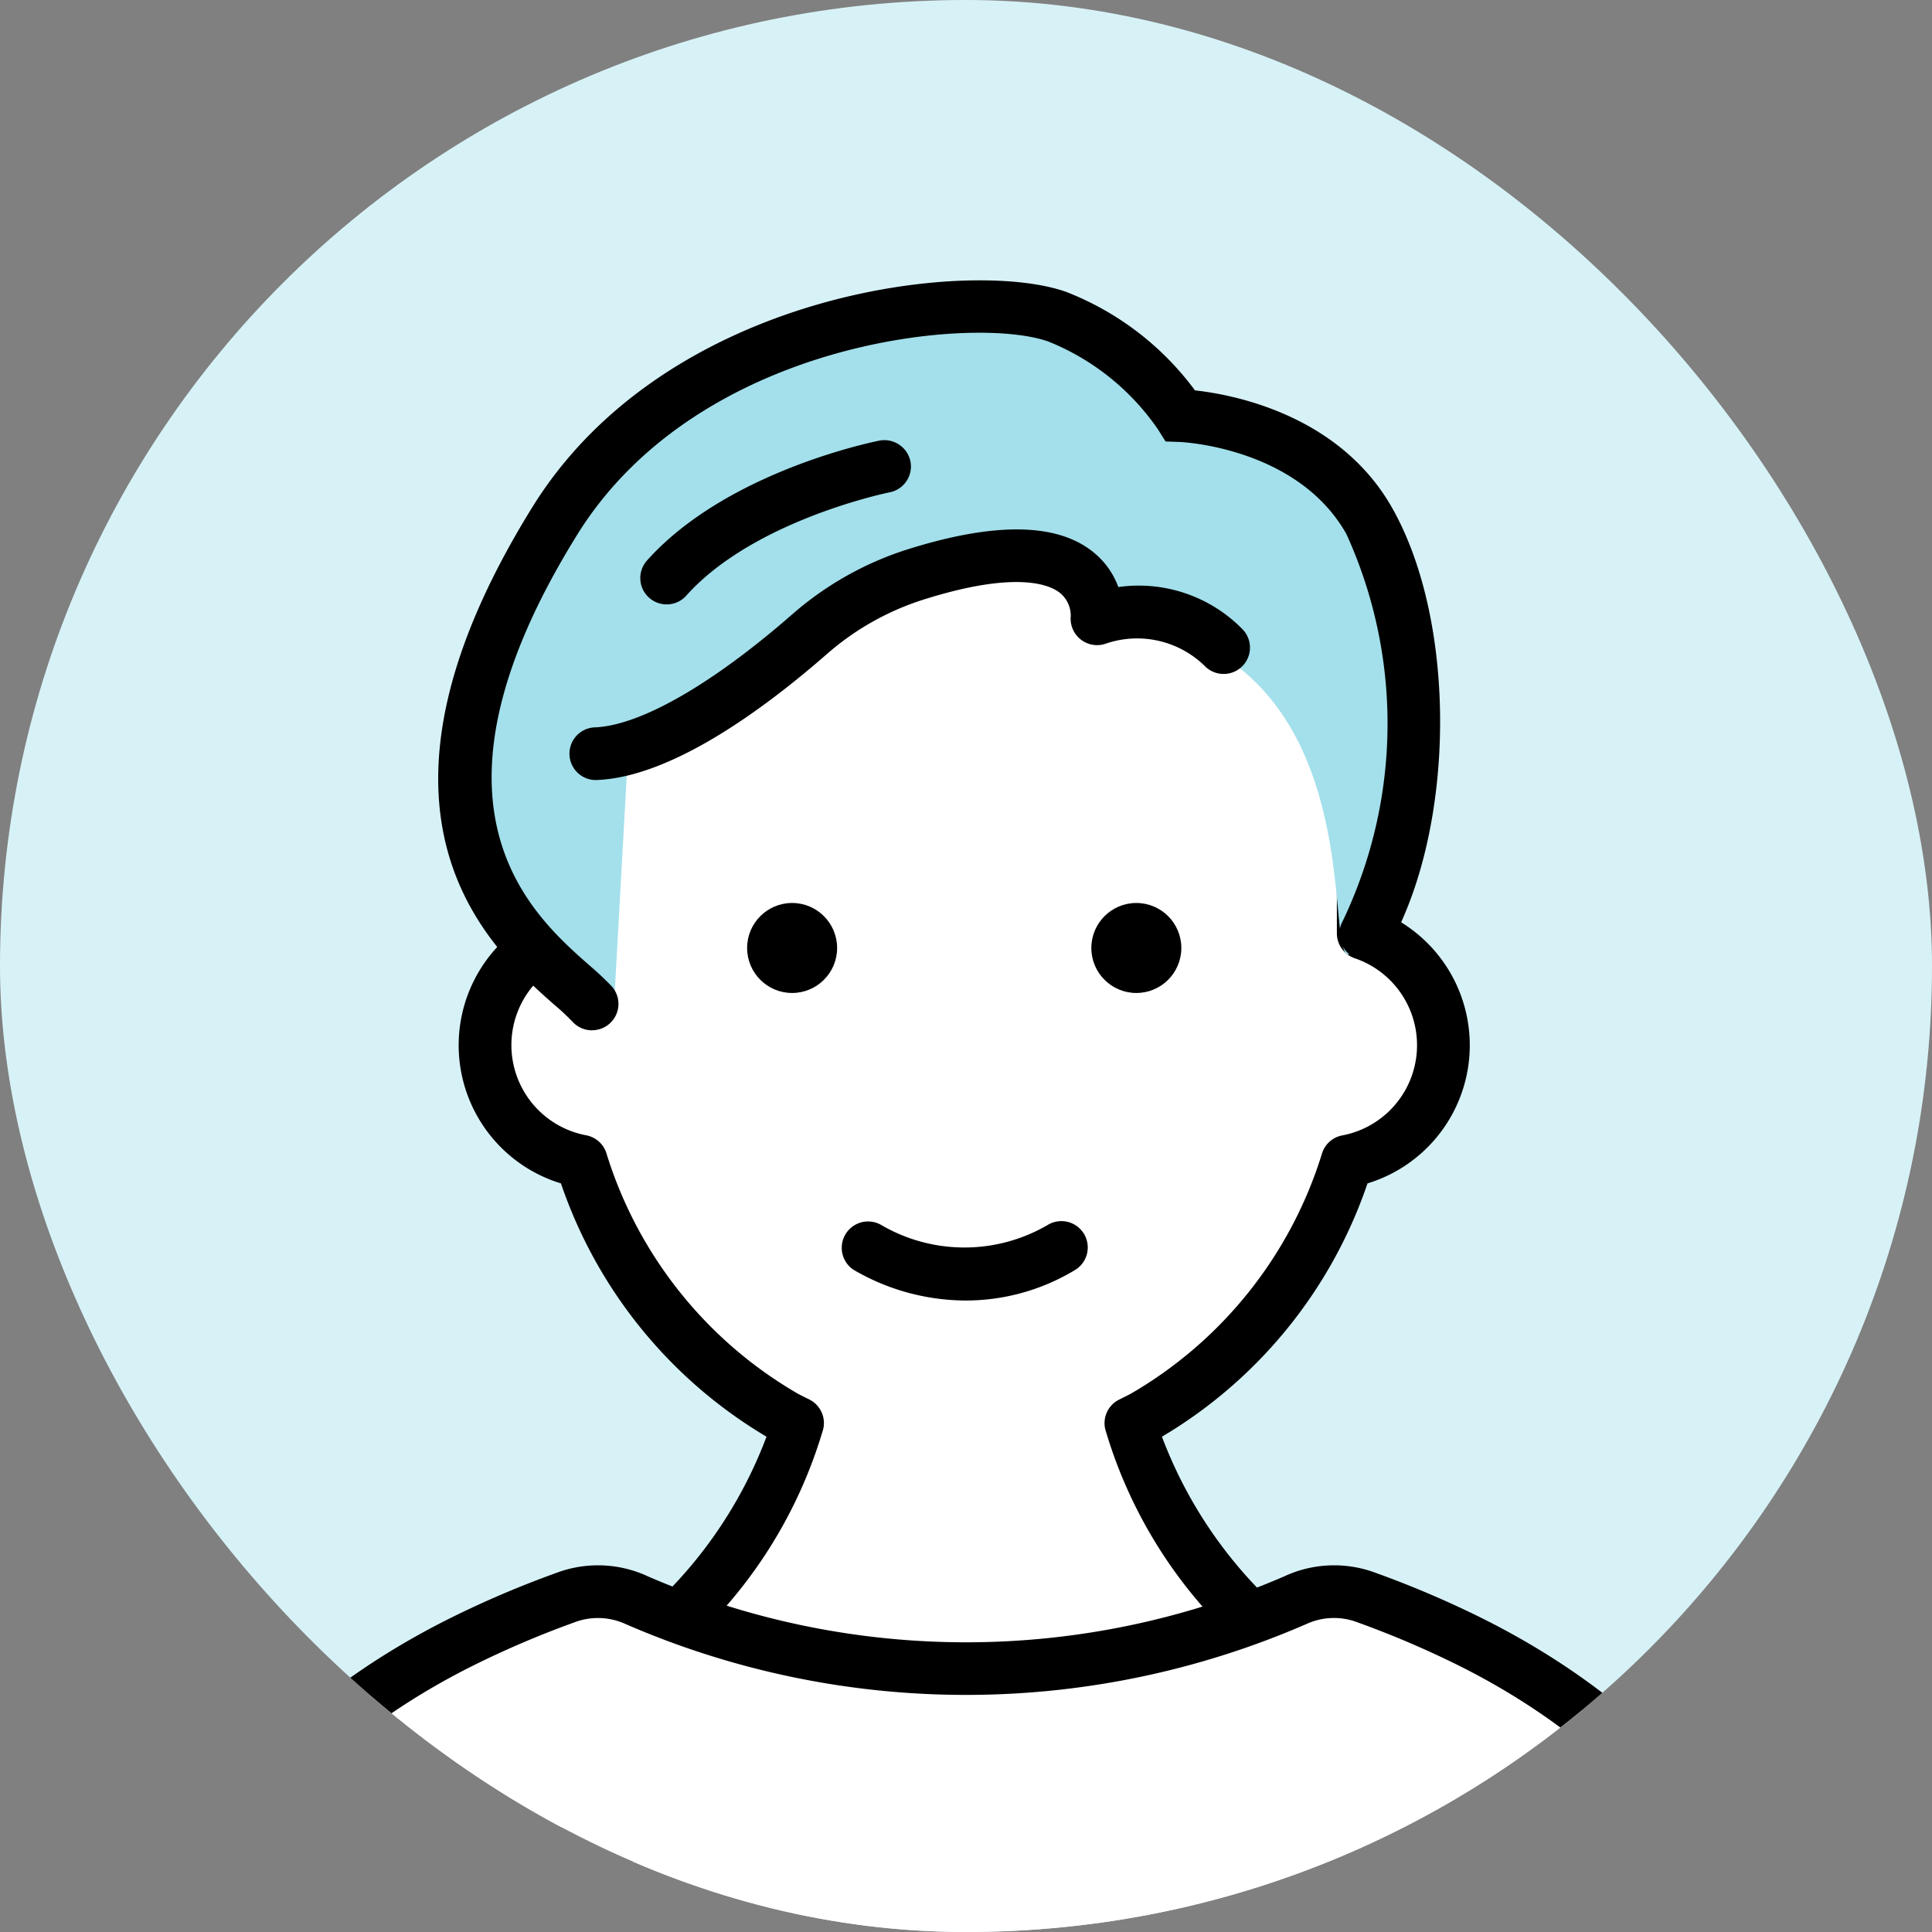
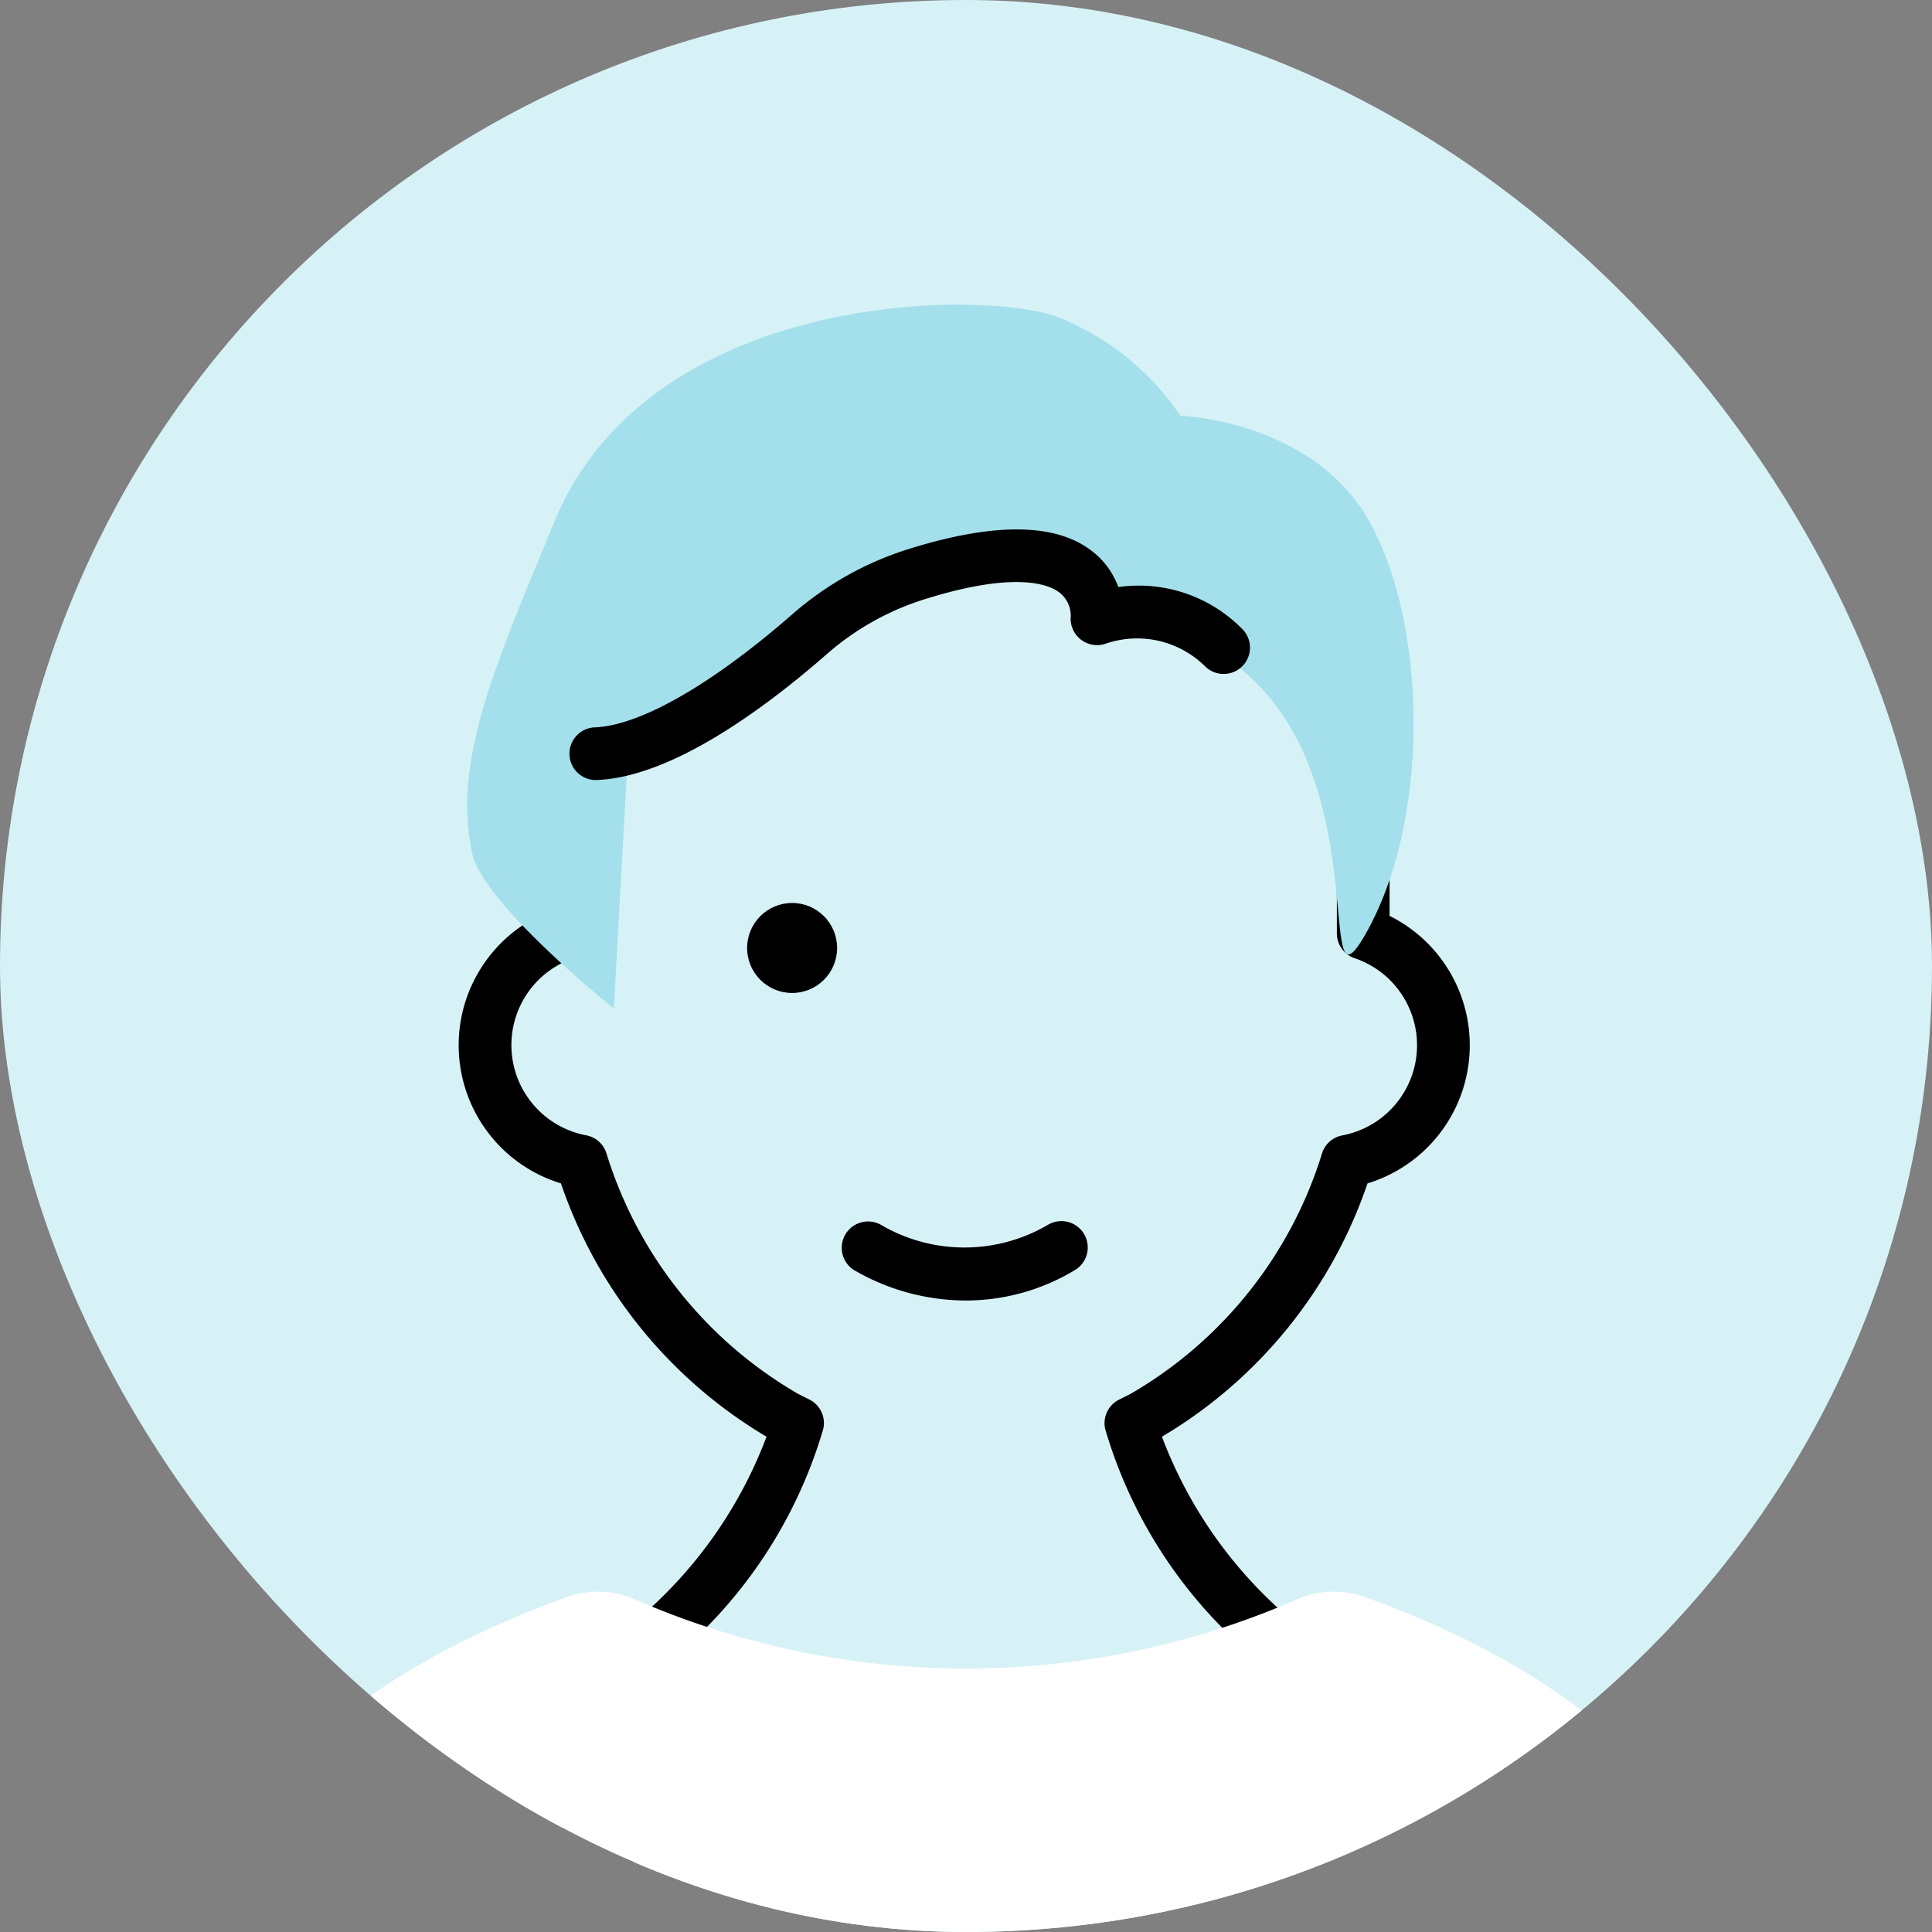
<svg xmlns="http://www.w3.org/2000/svg" width="55" height="55" viewBox="0 0 55 55">
  <rect x="0" y="0" width="55" height="55" fill="#808080" stroke="none" />
  <defs>
    <clipPath id="clip-path">
      <rect id="マスク" width="55" height="55" rx="27.5" transform="translate(40 135)" fill="#ededed" />
    </clipPath>
    <clipPath id="clip-path-2">
      <rect id="長方形_63" data-name="長方形 63" width="55" height="55" rx="27.5" transform="translate(190 540)" fill="none" />
    </clipPath>
  </defs>
  <g id="icon_person_c" transform="translate(-40 -135)" clip-path="url(#clip-path)">
    <rect id="bg" width="55" height="55" rx="27.5" transform="translate(40 135)" fill="#d7f2f7" />
    <g id="グループ_352" data-name="グループ 352" transform="translate(-150 -405)">
      <g id="グループ_351" data-name="グループ 351">
        <g id="グループ_350" data-name="グループ 350" clip-path="url(#clip-path-2)">
          <g id="グループ_348" data-name="グループ 348">
            <g id="グループ_346" data-name="グループ 346">
-               <path id="パス_1152" data-name="パス 1152" d="M228.351,573.057a3.363,3.363,0,0,0,.457-6.49V556.331h-.885l.135-.5-8.342-2.552h-4.533l-8.342,2.552.134.5h-.884v10.236a3.363,3.363,0,0,0,.457,6.49,12.813,12.813,0,0,0,5.793,7.274c.125.07.242.12.364.184-.376,1.591-1.43,3.745-4.114,6.191-5.625,5.125,0,5.625,0,5.625h17.717s5.625-.5,0-5.625c-2.684-2.446-3.738-4.6-4.114-6.191.122-.064.239-.114.364-.184A12.813,12.813,0,0,0,228.351,573.057Z" fill="#fff" />
              <path id="パス_1153" data-name="パス 1153" d="M219.716,593.081H208.591c-.321-.025-2.578-.272-3.135-1.926-.453-1.342.408-2.978,2.63-5a12.639,12.639,0,0,0,3.735-5.255,13.4,13.4,0,0,1-5.852-7.211,4.112,4.112,0,0,1-.628-7.616v-9.738a.75.75,0,0,1,.75-.75h.043a.748.748,0,0,1,.488-.467l8.341-2.551a.712.712,0,0,1,.22-.034h4.533a.712.712,0,0,1,.22.034l8.341,2.551a.748.748,0,0,1,.488.467h.043a.75.75,0,0,1,.75.75v9.738a4.112,4.112,0,0,1-.628,7.616,13.392,13.392,0,0,1-5.852,7.211,12.639,12.639,0,0,0,3.735,5.255c2.222,2.026,3.083,3.662,2.63,5-.557,1.654-2.814,1.9-3.069,1.923Zm-12.875-36v9.485a.748.748,0,0,1-.506.709,2.614,2.614,0,0,0,.353,5.045.746.746,0,0,1,.572.5,11.993,11.993,0,0,0,5.45,6.854c.059.033.116.06.172.088l.172.086a.749.749,0,0,1,.381.836,13.4,13.4,0,0,1-4.338,6.573c-2.391,2.177-2.3,3.163-2.221,3.414.194.578,1.285.862,1.784.909l17.648,0c.43-.044,1.521-.328,1.714-.906.084-.251.171-1.237-2.219-3.414a13.393,13.393,0,0,1-4.339-6.573.749.749,0,0,1,.381-.836l.172-.086c.056-.028.113-.055.173-.088a11.991,11.991,0,0,0,5.449-6.854.746.746,0,0,1,.572-.5,2.614,2.614,0,0,0,.352-5.045.748.748,0,0,1-.505-.709v-9.485h-.135a.751.751,0,0,1-.75-.736l-7.569-2.316h-4.309l-7.569,2.316a.751.751,0,0,1-.75.736Z" />
            </g>
            <path id="パス_1154" data-name="パス 1154" d="M217.5,577.023a6.356,6.356,0,0,1-3.2-.874.75.75,0,0,1,.809-1.263,4.7,4.7,0,0,0,4.717-.014.75.75,0,1,1,.76,1.293A6.015,6.015,0,0,1,217.5,577.023Z" />
            <g id="グループ_347" data-name="グループ 347">
              <circle id="楕円形_90" data-name="楕円形 90" cx="1.281" cy="1.281" r="1.281" transform="translate(211.269 565.706)" />
-               <circle id="楕円形_91" data-name="楕円形 91" cx="1.281" cy="1.281" r="1.281" transform="translate(221.068 565.706)" />
            </g>
            <path id="パス_1155" data-name="パス 1155" d="M203.445,564.3c-.572-2.6.62-5.294,2.346-9.466,2.687-6.5,12.062-6.625,14.312-5.813a7.618,7.618,0,0,1,3.5,2.813s3.75.125,5.375,3,1.779,8.437-.1,11.75,1.471-8.467-7.654-8.962c0,0-1.251-3.953-9.125,1.087a42.84,42.84,0,0,0-4.25,3.25l-.375,6.75S203.764,565.748,203.445,564.3Z" fill="#a3e0eb" />
-             <path id="パス_1156" data-name="パス 1156" d="M206.853,569.331a.752.752,0,0,1-.558-.248,6.527,6.527,0,0,0-.5-.467c-1.825-1.607-6.1-5.372-.639-14.18,3.821-6.165,12.5-7.1,15.205-6.123a8.292,8.292,0,0,1,3.657,2.8c1.08.119,4.111.687,5.616,3.35,1.856,3.284,1.811,9.119-.1,12.488a.75.75,0,0,1-1.306-.738,13.016,13.016,0,0,0,.1-11.012c-1.4-2.479-4.714-2.618-4.747-2.619l-.4-.014-.212-.338a6.909,6.909,0,0,0-3.119-2.505c-2.1-.76-9.981-.046-13.42,5.5-4.793,7.729-1.315,10.792.356,12.263a8.545,8.545,0,0,1,.627.589.75.75,0,0,1-.558,1.252Z" />
            <path id="パス_1157" data-name="パス 1157" d="M206.978,562.206a.75.75,0,0,1-.033-1.5c1.292-.057,3.339-1.232,5.617-3.225a9.222,9.222,0,0,1,3.25-1.834c2.5-.79,4.283-.767,5.314.073a2.261,2.261,0,0,1,.71.992,4.136,4.136,0,0,1,3.547,1.213.75.75,0,0,1-1.06,1.06,2.754,2.754,0,0,0-2.825-.668.753.753,0,0,1-1.016-.776.837.837,0,0,0-.316-.669c-.284-.222-1.23-.643-3.9.205a7.706,7.706,0,0,0-2.715,1.533c-1.816,1.589-4.425,3.5-6.539,3.594Z" />
-             <path id="パス_1158" data-name="パス 1158" d="M208.978,557.206a.75.75,0,0,1-.559-1.25c2.267-2.533,6.442-3.378,6.619-3.413a.758.758,0,0,1,.88.591.75.75,0,0,1-.59.881c-.038.007-3.863.787-5.791,2.941A.746.746,0,0,1,208.978,557.206Z" />
          </g>
          <g id="グループ_349" data-name="グループ 349">
            <path id="パス_1159" data-name="パス 1159" d="M240.375,595.625s-1.5-5.375-8.5-8.875a27.473,27.473,0,0,0-2.963-1.265,2.629,2.629,0,0,0-2.038.068,23.539,23.539,0,0,1-18.748,0,2.629,2.629,0,0,0-2.038-.068,27.473,27.473,0,0,0-2.963,1.265c-7,3.5-8.5,8.875-8.5,8.875l-.25,11.125h46.25Z" fill="#fff" />
-             <path id="パス_1160" data-name="パス 1160" d="M240.625,607.5h-46.25a.751.751,0,0,1-.75-.767l.25-11.125a.713.713,0,0,1,.028-.184c.064-.234,1.672-5.737,8.887-9.345a28.443,28.443,0,0,1,3.043-1.3,3.367,3.367,0,0,1,2.619.1,22.791,22.791,0,0,0,18.1,0,3.366,3.366,0,0,1,2.619-.1,28.443,28.443,0,0,1,3.043,1.3c7.215,3.608,8.823,9.111,8.887,9.345a.713.713,0,0,1,.028.184l.25,11.125a.751.751,0,0,1-.75.767ZM195.142,606h44.716l-.231-10.251c-.222-.662-1.956-5.263-8.087-8.328a27.23,27.23,0,0,0-2.883-1.232,1.876,1.876,0,0,0-1.458.04,24.284,24.284,0,0,1-19.4,0,1.885,1.885,0,0,0-1.458-.04,27.23,27.23,0,0,0-2.883,1.232c-6.168,3.084-7.87,7.667-8.087,8.326Z" />
          </g>
        </g>
      </g>
    </g>
  </g>
</svg>